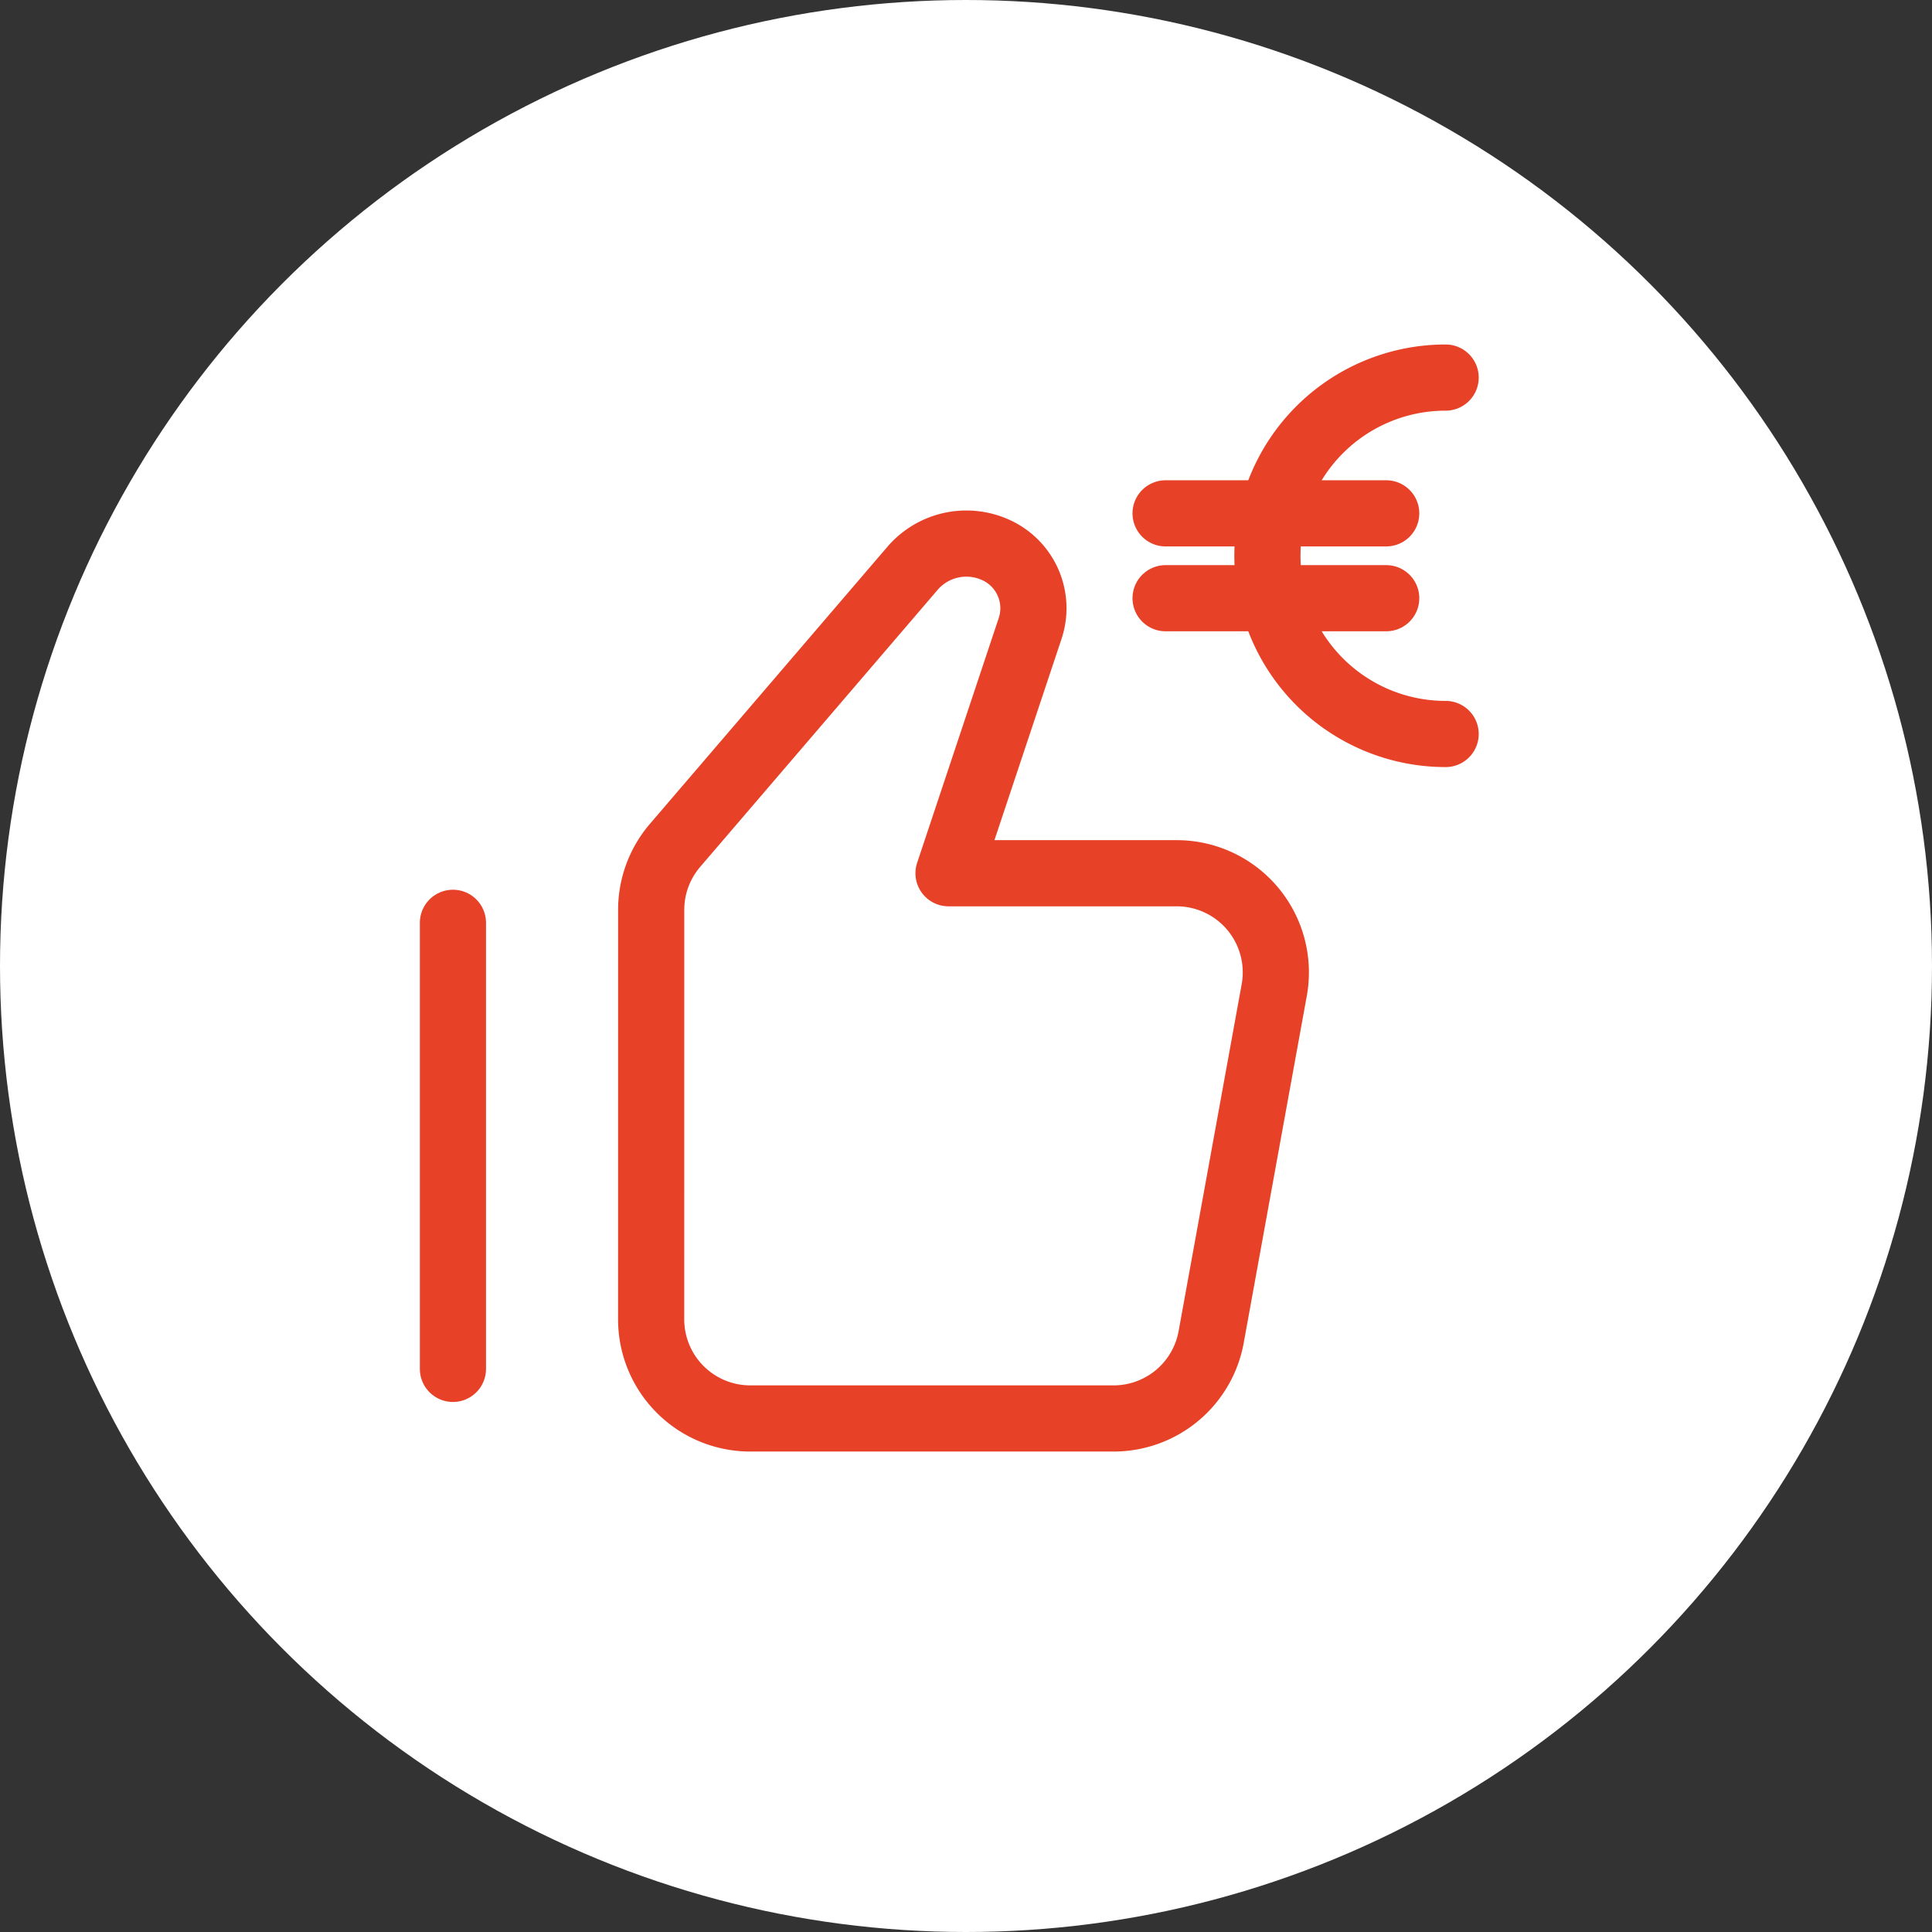
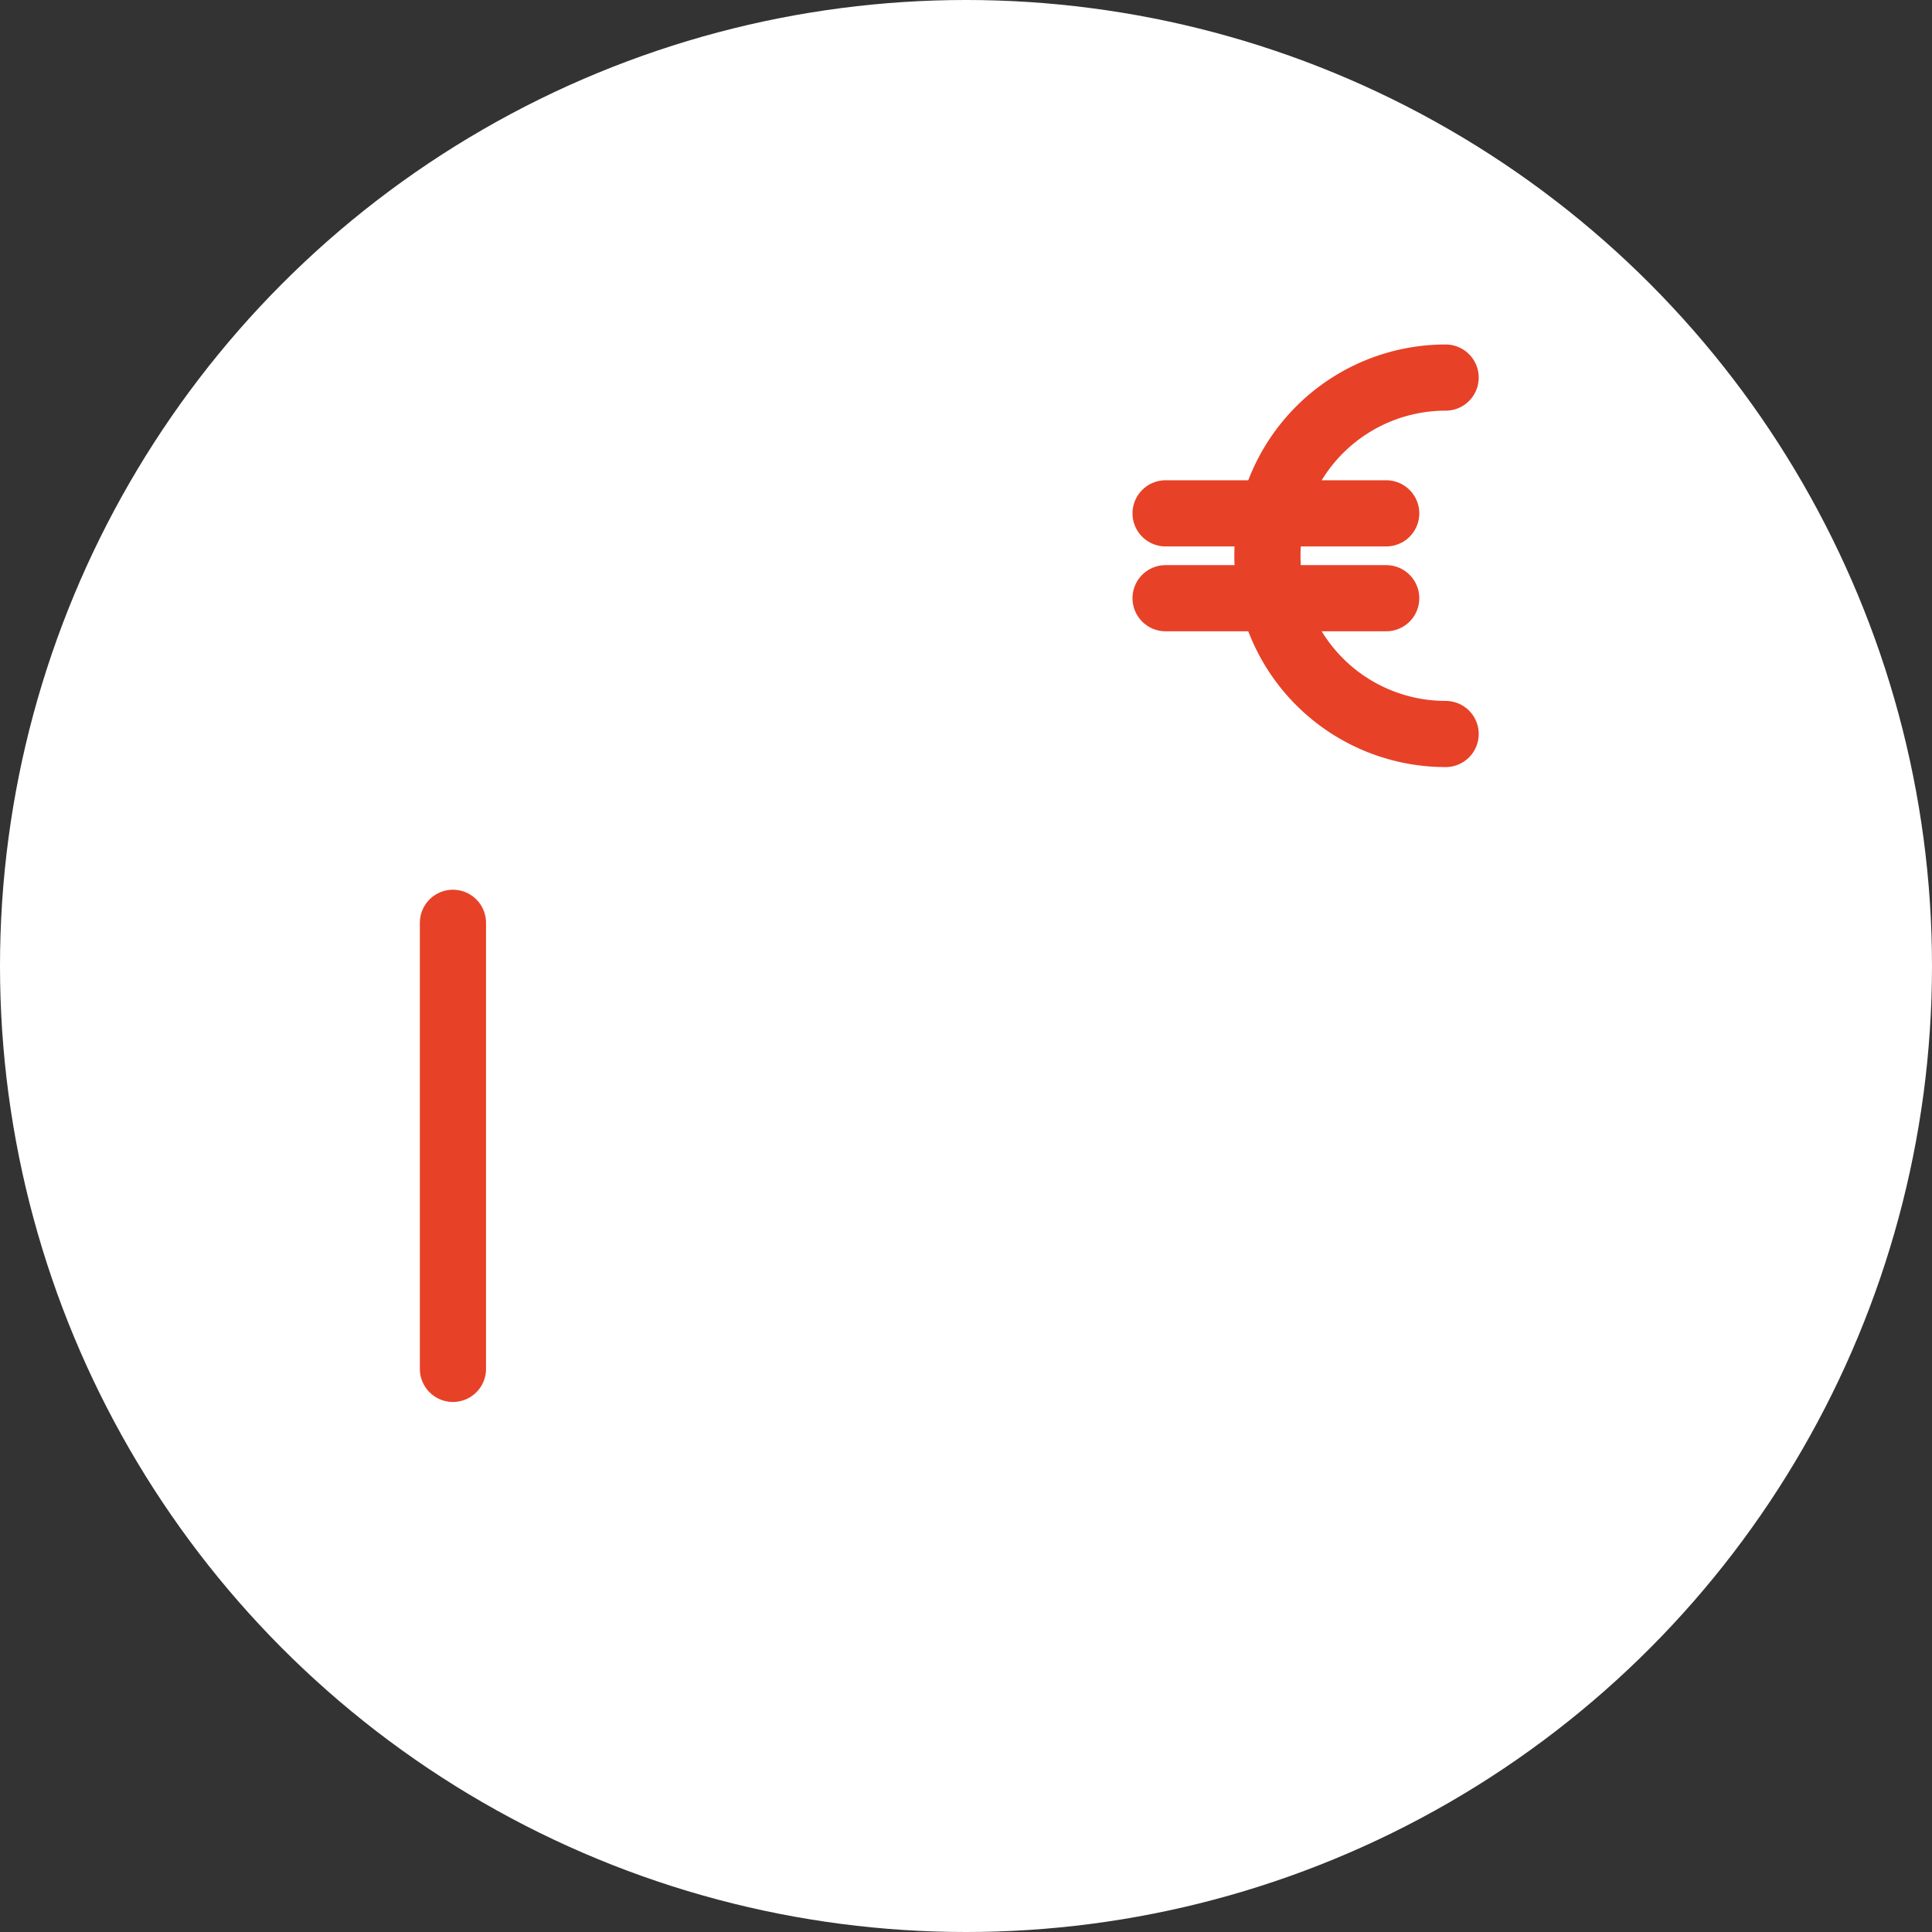
<svg xmlns="http://www.w3.org/2000/svg" width="146" height="146" viewBox="0 0 146 146">
  <rect x="0" y="0" width="146" height="146" fill="#333333" stroke="none" />
  <g transform="translate(-1287 -2540)">
    <g transform="translate(957 -592)">
      <circle cx="73" cy="73" r="73" transform="translate(330 3132)" fill="#fff" />
    </g>
    <g transform="translate(3.076 147.203)">
      <g transform="translate(1318.152 2433.874)">
-         <path d="M1481.345,556.382a7.49,7.49,0,0,1,1.8-4.875l17.945-20.936a5.365,5.365,0,0,1,6.471-1.307,4.83,4.83,0,0,1,2.421,5.846l-6.167,18.5h17.243a7.492,7.492,0,0,1,7.37,8.832l-4.767,26.219a7.491,7.491,0,0,1-7.37,6.151h-27.458a7.491,7.491,0,0,1-7.491-7.491Z" transform="translate(-1466.363 -528.697)" fill="none" stroke="#e74127" stroke-linecap="round" stroke-linejoin="round" stroke-width="5" />
        <path d="M1464,595.586v-33.71" transform="translate(-1464 -533.217)" fill="none" stroke="#e74127" stroke-linecap="round" stroke-linejoin="round" stroke-width="5" />
      </g>
      <path d="M1548.876,540.252a13.467,13.467,0,1,1,0-26.934" transform="translate(-155.707 1908.012)" fill="none" stroke="#e74127" stroke-linecap="round" stroke-linejoin="round" stroke-width="5" />
      <line x2="16.673" transform="translate(1372.006 2431.59)" fill="none" stroke="#e74127" stroke-linecap="round" stroke-linejoin="round" stroke-width="5" />
      <line x2="16.673" transform="translate(1372.006 2438.003)" fill="none" stroke="#e74127" stroke-linecap="round" stroke-linejoin="round" stroke-width="5" />
    </g>
  </g>
</svg>